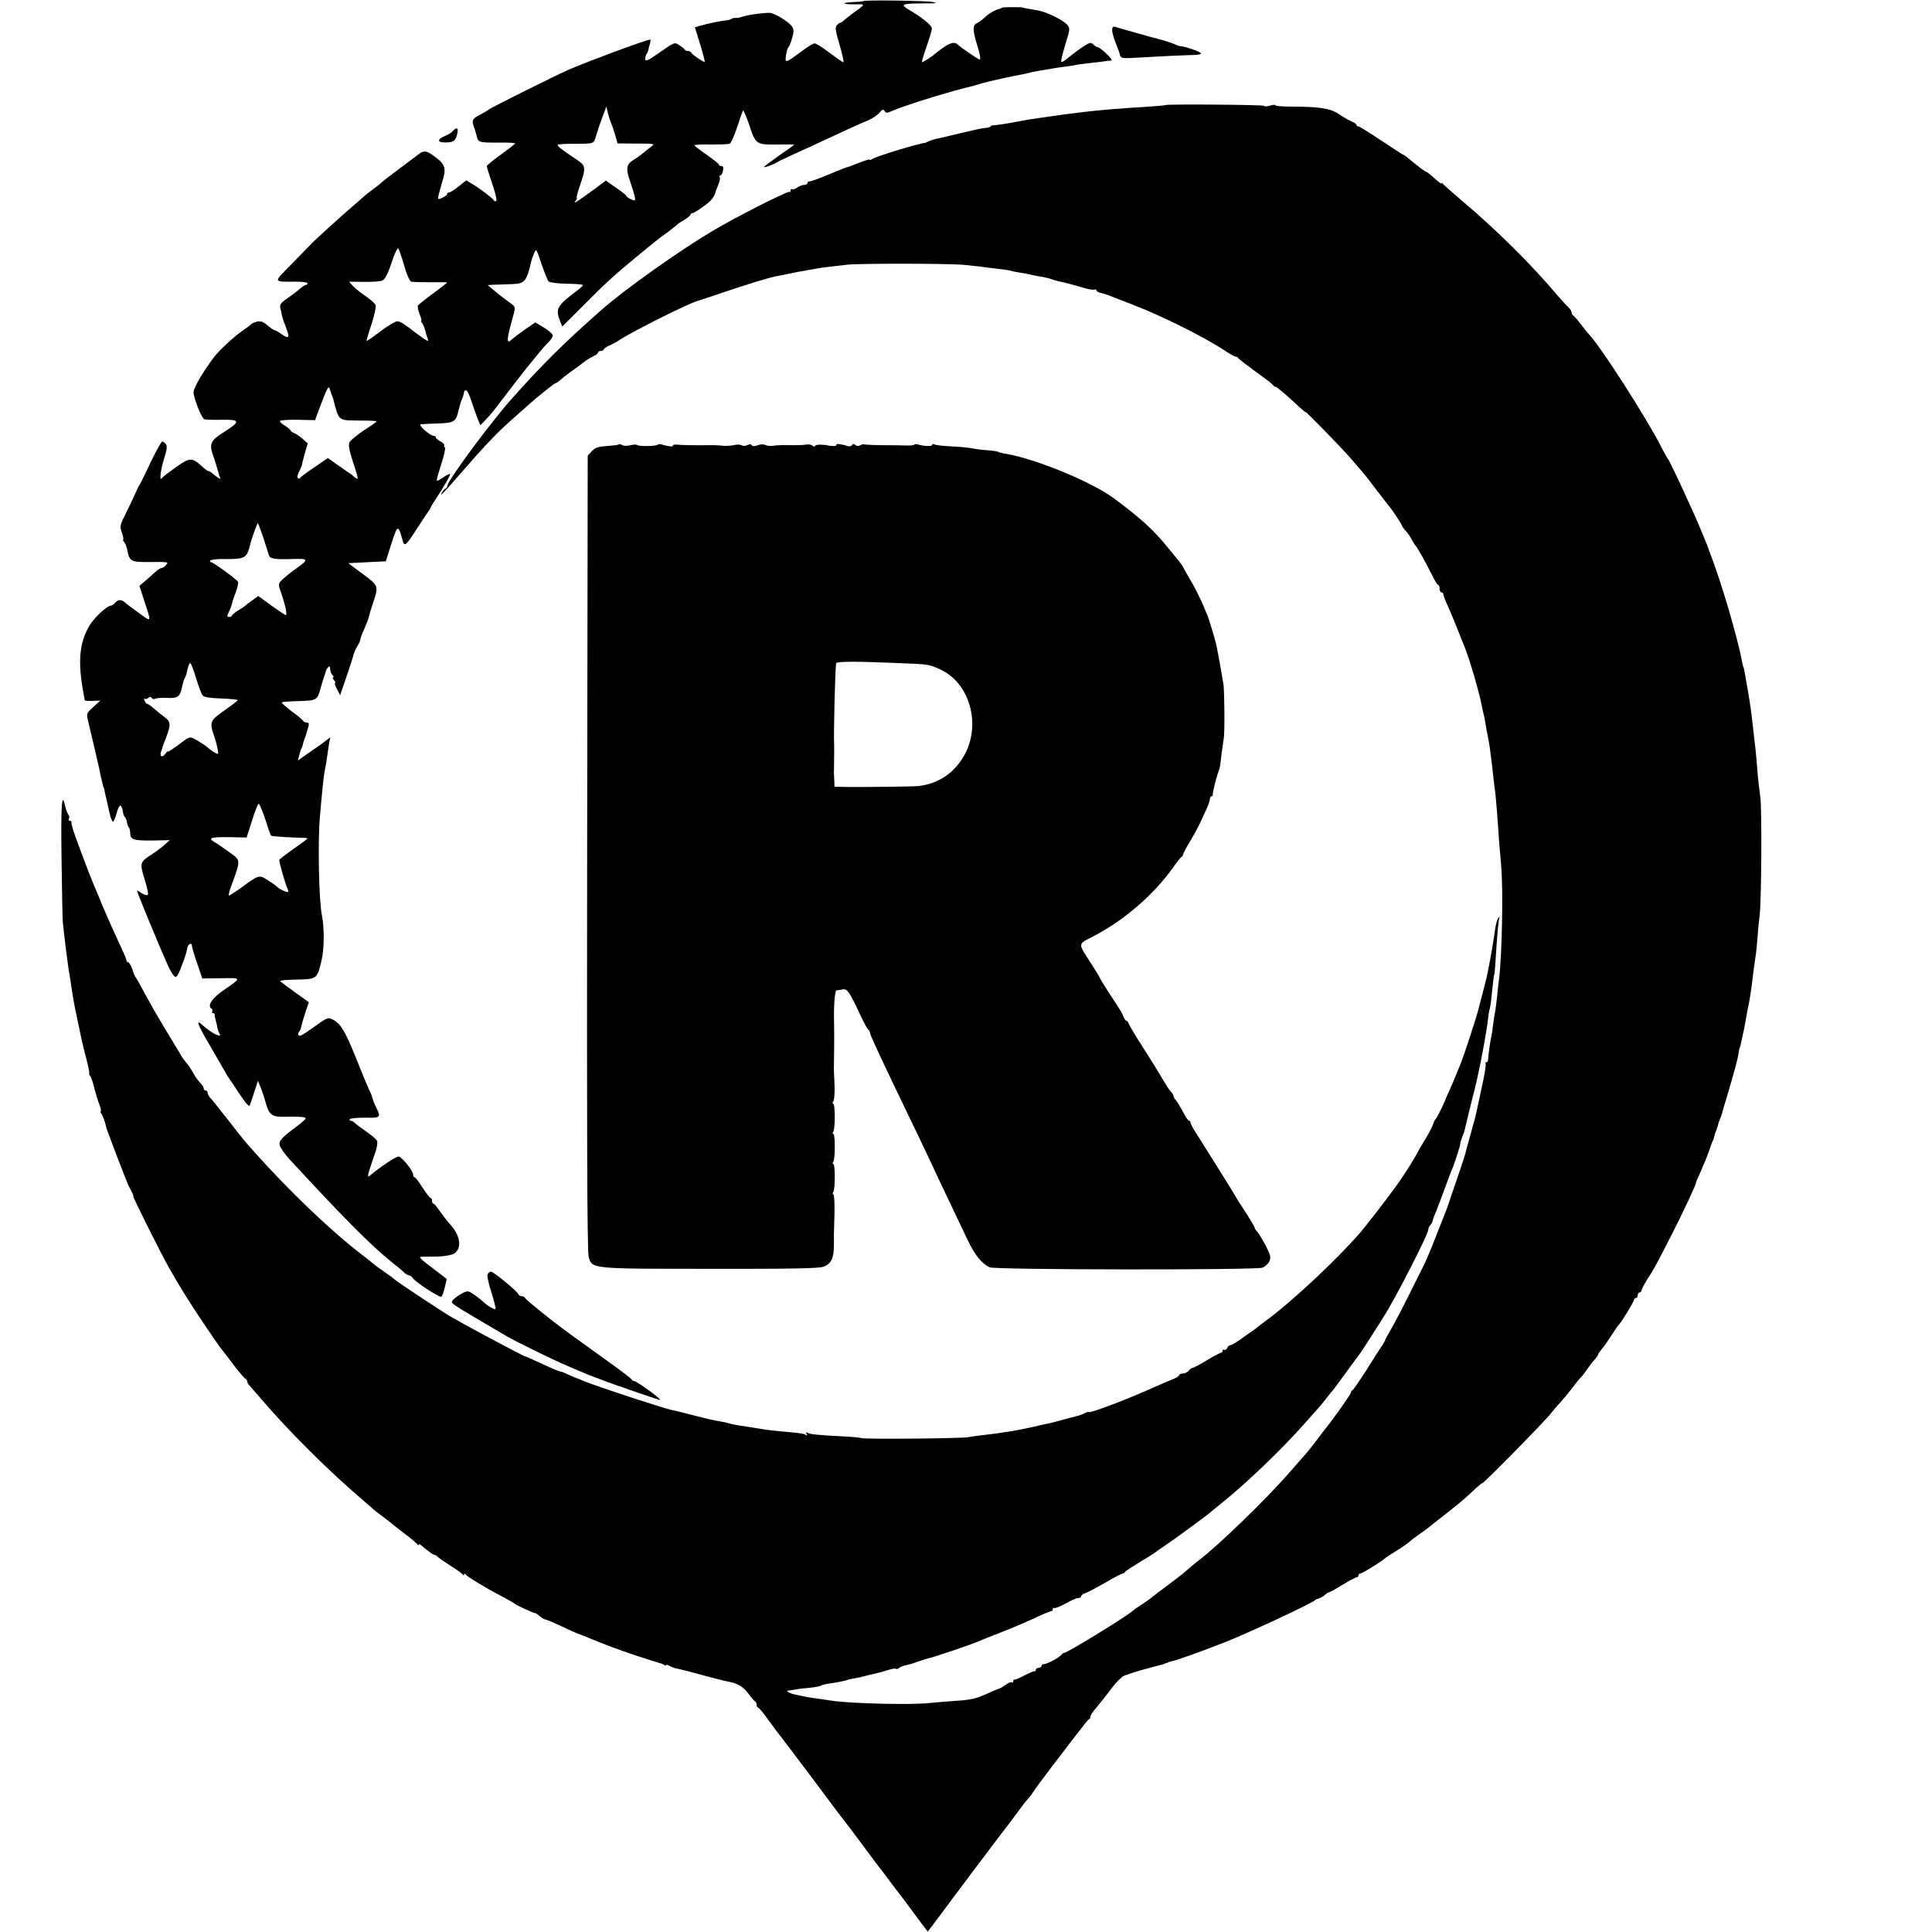
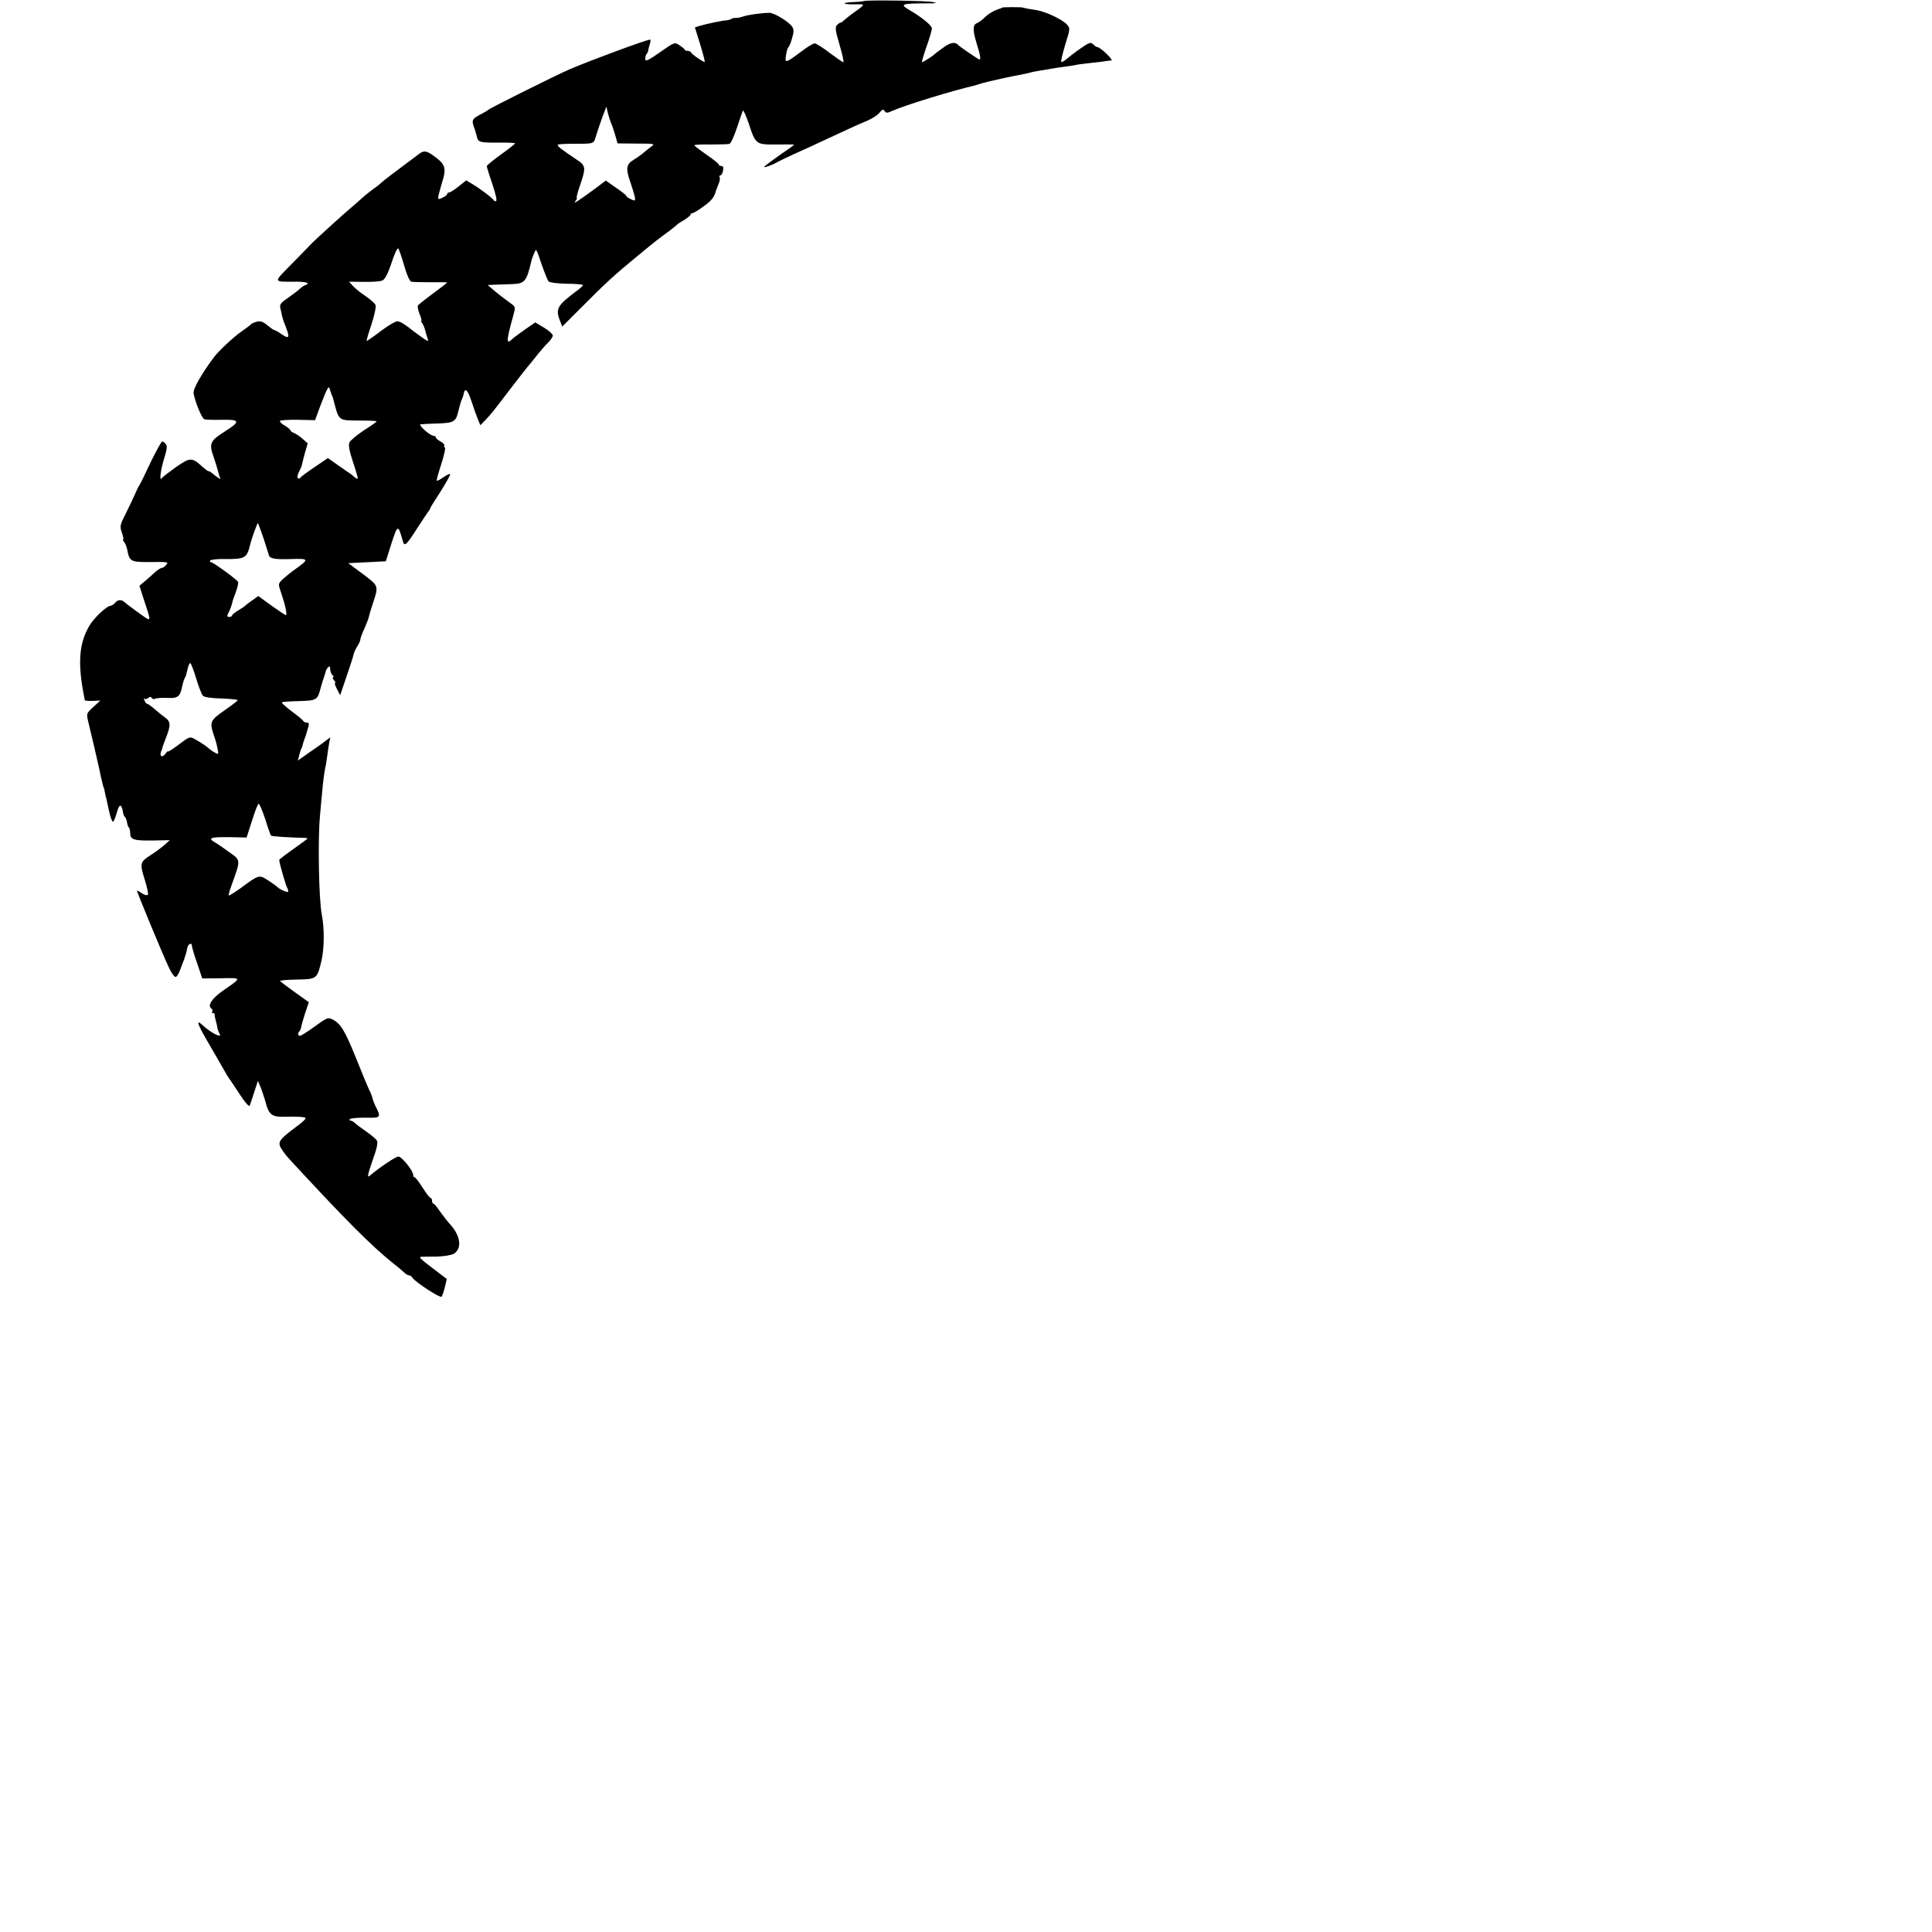
<svg xmlns="http://www.w3.org/2000/svg" version="1.0" width="1024pt" height="1024pt" viewBox="0 0 1024 1024" preserveAspectRatio="xMidYMid meet">
  <g transform="translate(0,1024) scale(0.1,-0.1)" fill="#000000" stroke="none">
    <path d="M4578 10234 c-2 -1 -27 -4 -56 -5 -67 -3 -58 -13 11 -12 57 1 58 3 -19 -52 -15 -11 -33 -26 -40 -32 -7 -7 -15 -13 -19 -13 -4 0 -12 -6 -19 -13 -11 -11 -8 -30 14 -105 15 -51 24 -92 20 -92 -4 0 -37 23 -73 50 -36 28 -72 50 -79 50 -8 0 -38 -18 -68 -41 -87 -65 -91 -66 -84 -22 3 21 9 40 13 43 4 3 13 24 19 47 10 32 10 47 1 61 -17 26 -96 75 -122 74 -44 -1 -113 -11 -137 -19 -14 -5 -32 -9 -40 -8 -8 1 -19 -2 -25 -6 -5 -3 -17 -6 -25 -7 -18 0 -104 -18 -141 -29 l-26 -8 28 -90 c15 -49 26 -91 24 -93 -4 -4 -69 40 -73 51 -2 4 -10 7 -17 7 -7 0 -15 3 -17 8 -1 4 -14 14 -28 23 -24 16 -27 15 -102 -38 -64 -45 -78 -51 -78 -35 0 10 3 22 7 26 4 3 8 13 9 20 1 7 5 23 9 35 3 11 4 21 1 21 -19 0 -314 -109 -426 -157 -64 -27 -425 -207 -430 -214 -3 -3 -21 -14 -40 -24 -50 -26 -53 -31 -33 -82 3 -10 7 -24 9 -31 7 -36 12 -38 108 -38 53 1 96 -1 96 -4 0 -3 -34 -30 -75 -59 -41 -30 -75 -57 -75 -62 0 -4 13 -46 29 -93 16 -47 26 -88 21 -91 -5 -3 -10 -2 -12 2 -4 11 -76 65 -115 88 l-32 19 -40 -32 c-22 -18 -45 -32 -50 -32 -6 0 -11 -4 -11 -8 0 -5 -11 -14 -25 -20 -23 -11 -25 -10 -21 11 3 12 11 43 19 70 25 78 18 97 -50 145 -31 22 -47 24 -68 9 -120 -89 -201 -151 -205 -156 -3 -4 -20 -18 -39 -31 -18 -13 -46 -35 -61 -49 -16 -14 -41 -37 -57 -50 -31 -25 -189 -169 -207 -187 -6 -7 -53 -55 -105 -108 -106 -108 -108 -99 21 -99 32 0 58 -4 58 -8 0 -5 -4 -9 -8 -9 -5 0 -20 -9 -33 -21 -13 -12 -43 -34 -67 -51 -34 -23 -41 -33 -36 -52 3 -12 7 -29 8 -37 2 -8 6 -23 10 -34 5 -11 13 -33 18 -48 14 -38 5 -43 -30 -18 -17 12 -33 21 -37 21 -4 0 -21 12 -38 26 -22 19 -37 24 -56 19 -14 -4 -28 -10 -31 -14 -3 -4 -25 -21 -50 -38 -42 -29 -121 -103 -145 -135 -69 -92 -113 -171 -109 -193 8 -46 44 -133 57 -137 7 -3 49 -4 94 -3 97 2 99 -9 10 -65 -73 -46 -80 -63 -55 -131 10 -30 21 -65 24 -78 3 -14 8 -29 11 -34 7 -12 -13 0 -39 22 -10 9 -21 15 -23 14 -3 -1 -15 8 -29 20 -58 54 -67 54 -142 2 -38 -27 -72 -53 -76 -59 -15 -22 -7 43 12 104 15 47 17 66 9 76 -6 8 -15 14 -19 14 -5 0 -31 -48 -60 -107 -28 -60 -55 -115 -60 -123 -6 -8 -17 -31 -25 -50 -8 -19 -30 -65 -48 -101 -31 -61 -33 -68 -21 -102 7 -21 10 -37 7 -37 -3 0 -1 -6 5 -13 6 -7 13 -24 16 -39 11 -62 20 -67 104 -67 120 1 116 1 102 -16 -7 -8 -17 -15 -22 -15 -6 0 -20 -9 -32 -19 -11 -11 -36 -32 -54 -48 l-33 -28 16 -50 c51 -157 55 -146 -30 -86 -27 20 -56 41 -63 48 -18 17 -37 16 -52 -2 -7 -8 -17 -15 -22 -15 -21 0 -89 -64 -114 -106 -55 -93 -63 -197 -29 -372 2 -9 4 -20 4 -23 1 -3 19 -5 42 -4 l41 2 -36 -33 c-40 -37 -39 -34 -26 -89 13 -53 51 -215 56 -240 4 -22 13 -61 19 -85 2 -8 4 -15 5 -15 1 0 3 -9 5 -20 2 -11 5 -27 8 -35 2 -8 9 -41 16 -73 7 -31 16 -55 20 -52 5 2 14 25 21 51 13 45 24 45 32 -1 1 -11 6 -22 10 -25 4 -3 9 -16 11 -28 2 -12 6 -25 10 -28 4 -4 7 -17 7 -29 0 -35 18 -41 117 -40 l93 2 -29 -26 c-16 -14 -47 -37 -69 -51 -60 -38 -62 -45 -36 -129 13 -41 21 -78 18 -83 -3 -5 -17 -2 -30 6 -13 9 -25 16 -28 16 -4 0 129 -322 169 -408 14 -30 30 -52 37 -50 6 2 16 19 23 38 7 19 16 44 21 55 8 24 13 39 17 62 4 20 24 29 24 11 0 -7 12 -49 28 -94 l27 -80 100 1 c112 2 112 5 8 -67 -58 -41 -82 -79 -59 -94 5 -3 7 -10 4 -15 -4 -5 -1 -9 4 -9 6 0 10 -3 9 -7 -1 -5 2 -20 6 -34 4 -14 8 -32 9 -40 2 -8 6 -20 10 -26 19 -30 -44 1 -91 45 -36 33 -25 2 35 -100 36 -62 73 -126 82 -142 9 -17 20 -35 24 -40 5 -6 30 -44 57 -85 31 -47 51 -70 54 -60 3 8 14 40 24 72 l19 58 16 -38 c8 -21 20 -57 26 -80 16 -59 33 -73 89 -72 85 2 122 -1 122 -8 0 -5 -20 -23 -43 -40 -88 -66 -100 -79 -94 -105 4 -13 27 -46 52 -73 302 -327 436 -461 554 -555 25 -19 50 -41 57 -48 7 -6 17 -12 23 -12 5 0 14 -6 18 -13 13 -22 146 -108 153 -100 4 4 12 27 18 51 l10 43 -51 39 c-94 71 -102 79 -80 79 10 0 47 1 83 1 36 1 74 8 86 15 45 29 35 97 -24 160 -15 17 -38 47 -52 67 -14 21 -28 38 -32 38 -5 0 -8 7 -8 15 0 8 -3 15 -7 15 -5 0 -24 25 -43 55 -19 30 -38 55 -42 55 -5 0 -8 6 -8 13 0 22 -61 97 -78 97 -14 0 -101 -58 -150 -100 -18 -16 -15 -1 16 89 19 52 26 85 20 95 -5 9 -30 30 -56 48 -26 18 -53 38 -60 45 -7 7 -18 13 -23 13 -6 0 -8 4 -5 8 3 5 39 8 81 8 82 -2 85 1 60 52 -9 17 -18 39 -20 49 -2 10 -10 32 -19 48 -8 17 -39 92 -69 167 -58 144 -81 182 -123 204 -25 13 -30 11 -95 -36 -38 -28 -73 -50 -79 -50 -11 0 -13 13 -3 24 4 3 8 14 10 24 1 9 11 42 21 74 l19 56 -74 53 c-41 29 -76 56 -78 59 -2 4 37 7 88 8 107 2 108 3 131 100 15 63 16 172 2 242 -16 81 -22 395 -10 525 3 33 7 83 10 110 6 67 12 116 17 140 3 11 8 40 11 65 3 25 9 58 11 74 l6 28 -28 -21 c-15 -12 -54 -39 -86 -61 l-58 -41 7 28 c4 16 9 33 13 38 3 6 6 16 7 23 2 8 6 21 10 30 4 9 8 22 9 28 2 6 6 21 10 33 4 15 2 21 -8 21 -9 0 -17 4 -19 8 -2 5 -29 28 -61 51 -32 24 -56 46 -53 48 2 3 43 6 91 7 95 3 98 5 115 71 6 22 14 47 17 55 3 8 7 21 9 29 1 7 7 18 13 24 8 8 11 5 11 -9 0 -11 5 -25 12 -32 7 -7 8 -12 4 -12 -5 0 -3 -7 4 -15 7 -8 10 -15 6 -15 -4 0 1 -15 10 -32 l17 -33 34 100 c19 55 36 108 38 119 3 10 11 29 20 42 8 13 15 28 15 34 0 6 9 32 21 57 11 25 22 53 24 63 2 10 10 37 18 61 35 106 37 101 -49 166 l-78 58 100 5 99 5 30 95 c33 101 35 102 60 12 9 -31 18 -23 75 66 27 42 54 82 59 89 6 7 11 15 11 18 0 3 25 44 56 91 30 48 53 89 50 91 -3 3 -19 -5 -36 -17 -17 -12 -33 -20 -35 -18 -2 2 9 42 24 88 15 47 24 87 19 88 -4 2 -6 7 -3 11 2 5 -7 14 -20 21 -14 7 -25 17 -25 22 0 4 -6 8 -12 8 -20 1 -85 60 -68 61 8 1 44 3 80 4 98 3 106 8 120 68 7 29 15 57 19 62 3 6 6 16 8 24 6 40 22 26 42 -36 12 -37 28 -81 35 -98 l12 -29 30 31 c35 38 30 32 134 168 47 61 89 115 95 121 5 6 23 28 40 49 16 21 42 51 57 66 16 15 28 33 28 41 0 7 -21 26 -46 41 l-47 28 -55 -38 c-30 -21 -61 -44 -69 -52 -31 -30 -29 -4 8 128 11 40 10 45 -7 58 -47 34 -80 60 -103 80 l-26 22 35 2 c19 0 61 2 93 3 68 2 78 13 103 121 1 6 7 24 14 40 12 30 12 30 40 -54 16 -46 33 -88 38 -93 6 -6 49 -11 96 -12 47 0 86 -4 86 -7 0 -3 -14 -17 -32 -30 -106 -79 -115 -96 -89 -162 l11 -28 103 103 c125 126 174 171 297 272 102 84 105 86 165 130 22 17 42 33 45 36 3 4 20 15 38 25 17 11 32 23 32 27 0 4 4 8 10 8 5 0 32 16 59 36 42 30 57 48 66 84 1 3 7 18 13 33 7 16 10 33 6 38 -3 5 -1 9 4 9 5 0 12 11 14 25 4 17 1 25 -8 25 -8 0 -14 3 -14 8 0 4 -29 27 -65 52 -36 25 -65 47 -65 50 0 3 39 5 87 4 49 0 93 1 100 4 7 2 24 40 39 85 15 45 29 86 32 91 2 4 16 -27 31 -70 36 -110 38 -111 149 -110 50 1 92 0 92 -1 0 -1 -36 -27 -80 -57 -44 -31 -80 -58 -80 -61 0 -5 41 9 67 24 10 6 52 26 93 45 41 18 111 50 155 71 44 20 104 48 134 62 30 14 75 34 100 44 25 11 54 30 63 42 14 18 20 19 27 8 7 -11 14 -11 42 2 68 30 322 108 429 132 8 2 31 9 50 15 32 9 148 35 210 46 14 3 32 7 40 9 8 3 32 7 54 11 21 3 48 8 60 10 11 2 41 7 66 10 25 3 52 7 60 9 8 3 44 7 80 11 36 4 72 8 80 10 8 1 22 3 30 3 15 1 -57 70 -73 71 -5 0 -15 7 -23 15 -13 13 -21 10 -67 -22 -29 -20 -62 -46 -74 -56 -13 -11 -25 -18 -28 -15 -3 3 7 44 21 91 26 84 27 87 9 107 -25 27 -111 68 -160 76 -41 6 -66 11 -75 14 -7 3 -105 2 -107 0 -2 -2 -6 -3 -10 -5 -29 -8 -62 -26 -83 -47 -14 -14 -33 -27 -42 -31 -22 -8 -23 -36 -3 -102 23 -74 26 -97 12 -89 -26 16 -102 68 -107 74 -16 20 -42 16 -81 -13 -24 -17 -46 -34 -49 -37 -7 -8 -58 -40 -63 -40 -3 0 8 37 24 83 16 45 29 89 28 97 0 15 -53 58 -116 95 -57 33 -48 37 97 37 45 0 50 1 25 7 -28 7 -361 12 -367 5z m-1338 -649 c5 -11 14 -39 21 -62 l12 -43 101 -1 c94 0 99 -1 79 -15 -12 -9 -32 -25 -45 -36 -13 -11 -36 -27 -51 -36 -38 -23 -41 -47 -16 -117 11 -33 22 -69 24 -81 3 -19 0 -20 -21 -10 -13 6 -24 14 -24 17 0 4 -25 24 -55 44 l-54 38 -53 -40 c-90 -66 -124 -89 -109 -70 7 9 11 17 8 17 -3 0 3 26 14 58 36 104 35 113 -13 145 -81 54 -109 75 -101 80 4 3 40 5 78 5 118 0 111 -2 125 45 7 23 22 67 33 97 l21 55 8 -35 c5 -19 13 -44 18 -55z m-1098 -752 c14 -50 29 -83 38 -86 8 -2 54 -3 103 -3 48 1 87 0 87 -1 0 -2 -33 -28 -74 -58 -41 -30 -77 -59 -81 -64 -3 -6 1 -26 9 -46 8 -19 12 -35 9 -35 -3 0 -1 -6 4 -12 6 -7 13 -25 17 -40 3 -14 9 -34 13 -44 6 -15 1 -14 -28 6 -19 14 -38 28 -44 32 -47 38 -71 53 -87 55 -10 2 -50 -22 -90 -52 -39 -30 -73 -53 -75 -52 -1 2 10 41 26 88 15 46 25 92 22 101 -3 9 -26 30 -51 47 -25 16 -56 41 -68 54 l-22 24 77 -1 c43 -1 87 2 99 7 14 6 29 33 49 93 15 47 31 82 36 77 4 -4 18 -45 31 -90z m-385 -683 c4 -8 7 -17 8 -20 33 -126 23 -118 149 -119 43 0 80 -2 82 -4 2 -2 -28 -23 -66 -47 -37 -25 -73 -54 -78 -65 -6 -15 -1 -43 19 -104 16 -47 27 -86 25 -88 -2 -2 -10 2 -18 9 -7 7 -21 18 -30 23 -8 6 -37 25 -63 44 l-47 33 -71 -48 c-40 -27 -74 -52 -75 -56 -2 -5 -8 -6 -13 -2 -5 3 -2 18 6 34 9 17 15 32 15 35 0 3 7 30 15 60 l16 55 -28 25 c-15 13 -36 27 -45 30 -10 4 -18 10 -18 14 0 3 -14 15 -30 25 -17 9 -28 21 -26 25 3 4 46 7 95 6 l91 -2 26 71 c37 97 46 115 51 96 3 -8 7 -22 10 -30z m-361 -761 c13 -41 26 -80 28 -88 4 -22 28 -27 121 -24 96 3 96 0 10 -61 -22 -16 -49 -39 -61 -50 -20 -21 -20 -22 -3 -71 22 -65 32 -115 24 -115 -4 0 -38 23 -76 50 l-70 51 -32 -23 c-18 -12 -34 -25 -37 -28 -3 -4 -20 -15 -37 -25 -18 -11 -33 -23 -33 -27 0 -4 -7 -8 -15 -8 -11 0 -13 4 -6 18 9 16 22 52 23 62 0 3 8 26 18 52 9 25 15 50 11 55 -12 16 -131 103 -142 103 -5 0 -8 4 -5 9 3 5 39 9 78 8 106 -1 116 5 133 73 7 32 39 120 42 117 2 -2 15 -37 29 -78z m-356 -746 c13 -43 29 -84 35 -90 6 -8 44 -14 98 -15 48 -2 87 -6 87 -9 0 -3 -31 -27 -70 -54 -76 -53 -80 -62 -57 -131 8 -22 17 -54 20 -72 6 -30 5 -32 -12 -22 -11 5 -26 16 -33 22 -15 14 -39 30 -78 52 -24 13 -28 11 -82 -30 -32 -24 -58 -41 -58 -37 0 4 -6 -2 -14 -13 -17 -22 -32 -13 -22 13 4 10 7 18 6 18 -1 0 8 24 19 53 27 68 26 87 -4 109 -14 10 -39 30 -57 46 -17 15 -35 27 -39 27 -4 0 -10 8 -13 17 -4 10 -4 14 0 10 4 -4 13 -2 20 4 8 7 14 7 19 -1 3 -6 11 -7 18 -3 6 3 34 5 62 4 58 -3 69 6 80 59 4 19 10 40 14 45 3 6 6 12 7 15 1 3 5 20 9 37 4 18 11 31 14 28 4 -2 18 -39 31 -82z m366 -745 c14 -46 28 -85 31 -87 3 -4 93 -10 176 -12 9 0 17 -2 17 -3 0 -2 -34 -27 -75 -56 -41 -29 -75 -55 -75 -58 0 -15 33 -129 41 -145 6 -11 8 -21 6 -24 -5 -5 -48 15 -57 26 -3 3 -24 19 -48 34 -49 32 -49 32 -146 -40 -33 -23 -61 -41 -63 -39 -2 2 2 21 10 42 55 153 55 142 -10 189 -30 22 -64 45 -75 51 -38 22 -22 28 73 27 l96 -2 29 90 c15 49 31 89 35 89 4 0 20 -37 35 -82z" />
-     <path d="M5896 10091 c-6 -8 6 -53 24 -96 5 -11 12 -30 15 -43 7 -23 8 -23 122 -16 119 7 208 11 277 13 24 1 36 5 30 10 -10 10 -81 34 -104 36 -9 0 -20 4 -25 7 -11 6 -72 26 -101 33 -23 5 -145 40 -194 54 -42 13 -38 13 -44 2z" />
-     <path d="M6176 9683 c-1 -2 -45 -5 -97 -9 -138 -8 -256 -18 -339 -28 -30 -4 -73 -9 -95 -12 -22 -3 -51 -7 -65 -9 -14 -2 -45 -7 -70 -10 -49 -7 -81 -12 -120 -20 -44 -9 -105 -18 -122 -19 -10 0 -18 -3 -18 -6 0 -3 -12 -7 -27 -8 -16 -1 -75 -14 -133 -28 -58 -14 -116 -28 -129 -30 -13 -3 -31 -9 -40 -13 -9 -5 -18 -9 -21 -9 -24 0 -262 -72 -277 -85 -7 -5 -13 -7 -13 -3 0 3 -24 -4 -52 -15 -29 -12 -57 -22 -63 -24 -12 -2 -28 -9 -125 -49 -41 -17 -78 -29 -82 -28 -5 1 -8 -2 -8 -8 0 -5 -8 -10 -18 -10 -10 0 -27 -7 -38 -15 -12 -8 -24 -11 -28 -8 -3 3 -6 0 -6 -7 0 -7 -3 -11 -6 -7 -7 7 -291 -137 -409 -208 -177 -105 -468 -312 -590 -420 -198 -175 -311 -287 -474 -470 -111 -125 -328 -418 -339 -457 -2 -10 -7 -18 -11 -18 -3 0 -12 -10 -19 -22 -15 -26 9 -1 103 107 140 161 199 222 295 305 28 25 57 50 64 57 43 39 136 113 142 113 4 0 14 7 23 15 9 9 41 34 71 55 30 22 60 44 67 50 7 5 24 15 38 22 14 6 25 15 25 20 0 4 7 8 15 8 8 0 15 4 15 8 0 4 12 13 28 20 15 6 41 20 57 31 72 47 368 195 415 207 8 2 67 22 130 43 117 40 234 76 280 86 14 2 48 9 75 15 28 6 64 13 80 15 17 3 41 8 55 10 14 3 48 8 75 11 28 3 70 8 95 11 53 7 541 7 620 -1 30 -3 69 -7 85 -9 17 -3 59 -8 95 -12 36 -4 68 -9 71 -11 4 -2 24 -6 45 -9 22 -4 46 -8 54 -10 8 -3 33 -7 54 -11 22 -3 50 -10 63 -15 13 -5 37 -11 52 -14 16 -3 58 -14 95 -25 36 -12 70 -18 75 -15 5 3 11 1 13 -5 1 -5 12 -11 23 -13 11 -2 29 -8 40 -12 11 -4 70 -27 131 -51 155 -59 389 -177 491 -246 23 -15 46 -28 51 -28 6 0 12 -3 14 -7 2 -5 44 -37 93 -73 50 -35 92 -68 93 -72 2 -4 7 -8 12 -8 7 0 56 -41 126 -107 19 -17 34 -30 34 -27 0 6 182 -181 235 -241 28 -32 58 -67 68 -79 10 -11 44 -55 75 -96 32 -41 59 -77 62 -80 12 -12 70 -99 70 -105 0 -3 8 -15 18 -26 11 -10 25 -32 33 -47 8 -15 17 -29 20 -32 9 -8 54 -88 86 -152 15 -32 31 -58 35 -58 5 0 8 -9 8 -20 0 -11 5 -20 10 -20 6 0 10 -5 10 -11 0 -5 11 -34 24 -62 13 -29 36 -83 51 -122 15 -38 31 -79 36 -90 26 -62 81 -250 93 -318 3 -15 7 -35 10 -45 3 -9 7 -33 10 -52 3 -19 8 -46 11 -60 3 -14 7 -38 10 -55 2 -16 6 -48 9 -70 3 -22 8 -65 11 -95 3 -30 8 -66 10 -80 3 -23 12 -132 20 -255 2 -27 7 -86 11 -130 12 -131 5 -476 -11 -605 -3 -19 -7 -60 -10 -90 -3 -30 -8 -65 -10 -78 -3 -12 -8 -44 -11 -70 -3 -26 -7 -54 -9 -62 -5 -17 -18 -108 -18 -127 0 -7 -4 -13 -9 -13 -5 0 -7 -4 -4 -9 3 -5 -6 -60 -20 -122 -14 -63 -27 -125 -30 -139 -3 -14 -8 -34 -11 -45 -4 -11 -8 -24 -9 -30 -1 -5 -9 -35 -18 -66 -9 -31 -18 -65 -20 -75 -3 -11 -23 -73 -46 -139 -23 -66 -42 -124 -44 -130 -2 -5 -7 -19 -11 -30 -4 -11 -30 -75 -56 -142 -26 -67 -53 -130 -58 -140 -5 -10 -41 -81 -79 -158 -38 -77 -84 -164 -101 -193 -17 -29 -31 -55 -31 -58 0 -3 -8 -17 -19 -32 -10 -15 -47 -72 -81 -127 -35 -55 -67 -101 -71 -103 -5 -2 -9 -8 -9 -13 0 -8 -91 -137 -133 -189 -7 -8 -26 -33 -42 -55 -29 -38 -58 -75 -80 -99 -6 -6 -42 -47 -80 -91 -117 -133 -359 -368 -461 -447 -30 -23 -68 -55 -88 -73 -6 -6 -47 -37 -91 -70 -44 -33 -82 -62 -85 -65 -3 -3 -25 -19 -50 -35 -25 -16 -47 -32 -50 -35 -20 -22 -343 -220 -358 -220 -6 0 -12 -4 -14 -8 -5 -12 -77 -52 -94 -52 -8 0 -14 -4 -14 -10 0 -5 -7 -10 -15 -10 -8 0 -15 -5 -15 -10 0 -6 -3 -9 -7 -8 -5 1 -28 -9 -53 -22 -25 -13 -48 -23 -52 -22 -5 1 -8 -3 -8 -10 0 -6 -3 -8 -6 -5 -4 4 -19 -2 -34 -13 -16 -11 -31 -20 -34 -20 -3 0 -34 -13 -69 -29 -52 -24 -84 -31 -163 -36 -55 -4 -115 -9 -134 -11 -94 -11 -402 -4 -515 11 -22 3 -56 8 -75 11 -20 2 -47 7 -60 9 -14 3 -38 8 -54 11 -38 6 -68 23 -46 24 8 1 24 3 35 5 11 3 44 7 73 9 29 3 58 8 63 12 6 3 20 7 32 9 46 6 102 17 108 21 3 2 21 6 40 9 19 3 42 8 51 11 9 3 26 7 37 9 32 7 53 13 90 24 19 6 37 9 39 6 3 -3 10 -1 16 4 7 6 23 12 36 15 14 2 44 11 68 20 23 8 46 15 50 16 16 1 225 72 267 90 11 5 63 26 115 46 52 20 132 54 178 75 45 22 87 39 92 39 6 0 10 5 10 12 0 6 3 9 6 5 4 -3 30 7 60 23 29 17 60 30 68 30 9 0 16 4 16 9 0 5 9 13 21 16 11 4 59 29 106 56 46 27 88 49 93 49 5 0 10 3 12 8 2 4 37 27 78 52 41 24 77 47 80 50 3 3 25 18 50 35 51 34 229 164 246 180 6 5 26 22 45 37 132 104 327 290 449 428 36 41 72 81 80 90 8 8 26 31 40 49 14 18 30 38 36 44 5 7 36 48 68 92 32 44 66 91 77 105 10 14 37 56 61 94 24 37 53 83 64 101 56 86 234 433 234 457 0 8 5 19 11 25 6 6 12 17 13 24 1 8 9 30 18 49 8 19 29 76 47 125 18 50 37 99 42 110 12 30 39 115 39 125 0 5 5 21 11 37 7 15 13 35 14 43 2 8 15 62 29 120 15 58 29 114 31 125 3 11 7 31 10 45 18 80 47 242 51 284 3 28 7 53 9 56 2 4 7 33 10 66 8 78 13 119 15 119 1 0 3 23 5 50 10 159 17 240 22 250 4 7 2 7 -5 0 -6 -5 -13 -30 -17 -55 -6 -46 -23 -148 -31 -187 -12 -65 -17 -84 -35 -153 -11 -41 -21 -83 -24 -92 -9 -39 -75 -240 -95 -290 -12 -29 -26 -62 -30 -73 -4 -11 -16 -38 -26 -60 -10 -22 -19 -42 -20 -45 -4 -16 -48 -106 -54 -110 -4 -3 -11 -16 -15 -30 -4 -14 -22 -47 -39 -75 -17 -27 -37 -61 -44 -75 -14 -29 -68 -114 -97 -155 -60 -84 -155 -207 -199 -260 -119 -140 -363 -369 -501 -471 -22 -16 -45 -33 -51 -39 -6 -5 -22 -17 -34 -25 -12 -8 -40 -27 -61 -43 -21 -15 -44 -27 -49 -27 -6 0 -13 -7 -16 -15 -4 -8 -10 -12 -15 -9 -5 3 -9 0 -9 -5 0 -6 -4 -11 -9 -11 -5 0 -39 -18 -75 -40 -36 -22 -70 -40 -75 -40 -5 0 -14 -7 -21 -15 -7 -8 -21 -15 -31 -15 -11 0 -19 -4 -19 -8 0 -4 -12 -13 -27 -19 -16 -6 -85 -36 -155 -67 -128 -56 -298 -119 -298 -110 0 3 -9 0 -21 -6 -11 -6 -30 -13 -41 -15 -11 -3 -44 -11 -72 -19 -28 -8 -62 -17 -76 -20 -14 -2 -54 -11 -90 -20 -36 -8 -83 -17 -105 -21 -23 -3 -50 -7 -60 -9 -11 -2 -49 -7 -85 -11 -36 -4 -74 -9 -85 -12 -26 -7 -557 -12 -569 -5 -4 2 -40 6 -80 8 -142 7 -195 12 -207 20 -8 5 -10 3 -4 -6 6 -9 4 -11 -4 -5 -13 7 -31 10 -136 19 -27 2 -66 7 -85 10 -34 6 -77 12 -134 21 -15 2 -35 7 -45 9 -9 3 -29 8 -46 11 -48 8 -65 12 -155 35 -47 12 -93 24 -103 25 -51 11 -393 123 -472 155 -16 7 -41 17 -55 22 -14 6 -33 14 -42 19 -10 5 -22 9 -26 9 -5 0 -49 18 -98 41 -49 23 -90 41 -91 40 -4 -1 -264 137 -338 179 -22 13 -49 28 -60 34 -32 18 -290 188 -295 196 -3 3 -25 20 -50 37 -25 17 -56 40 -70 52 -14 11 -30 24 -35 28 -183 138 -433 379 -636 613 -12 14 -51 63 -87 110 -37 47 -71 90 -77 97 -5 7 -16 19 -23 27 -6 8 -12 20 -12 26 0 5 -4 10 -10 10 -5 0 -10 5 -10 10 0 6 -9 21 -21 33 -11 12 -28 35 -36 52 -9 16 -21 35 -27 42 -17 19 -30 37 -45 64 -8 13 -45 74 -81 134 -37 61 -84 144 -106 185 -21 41 -42 77 -45 80 -3 3 -12 22 -18 43 -7 20 -17 37 -22 37 -5 0 -9 5 -9 11 0 5 -20 52 -44 102 -24 51 -60 133 -81 182 -20 50 -43 104 -50 120 -20 46 -107 278 -110 295 -2 8 -4 17 -5 20 -1 3 -2 8 -1 13 0 4 -4 7 -10 7 -5 0 -7 5 -4 10 4 6 2 16 -3 23 -5 7 -13 27 -17 45 -17 83 -23 8 -19 -275 2 -170 5 -324 7 -343 10 -94 24 -204 30 -245 3 -16 9 -52 13 -80 4 -27 8 -57 10 -65 1 -8 5 -28 8 -45 3 -16 7 -39 10 -50 2 -11 11 -54 20 -95 8 -41 24 -108 35 -147 10 -40 16 -73 14 -73 -3 0 -1 -6 4 -12 6 -7 16 -35 22 -63 7 -27 19 -67 27 -88 8 -20 11 -37 8 -37 -4 0 -2 -6 3 -12 8 -11 22 -50 27 -78 1 -3 6 -18 13 -35 27 -73 73 -193 84 -220 7 -16 13 -32 14 -35 0 -3 9 -20 18 -37 10 -18 16 -33 13 -33 -5 0 151 -312 190 -380 58 -102 101 -171 177 -285 44 -65 84 -124 89 -130 4 -5 36 -46 69 -90 33 -44 65 -81 70 -83 5 -2 9 -8 9 -14 0 -5 6 -15 13 -22 6 -7 30 -35 52 -60 151 -178 372 -398 560 -557 22 -19 42 -36 45 -40 3 -3 23 -18 45 -34 22 -17 42 -32 45 -35 3 -3 34 -28 70 -55 36 -27 68 -54 72 -60 4 -5 8 -6 8 -2 0 4 6 3 12 -3 46 -38 62 -50 69 -50 4 0 14 -6 21 -13 7 -7 38 -28 68 -47 30 -19 58 -39 62 -45 5 -6 8 -6 8 0 0 7 3 7 8 0 9 -12 104 -70 192 -116 36 -19 67 -37 70 -40 6 -7 98 -49 107 -49 3 0 14 -7 24 -16 9 -8 23 -17 31 -18 7 -1 39 -15 70 -29 50 -24 102 -47 118 -52 3 -1 19 -7 35 -14 96 -40 162 -64 260 -97 61 -20 115 -37 120 -38 6 -1 16 -5 23 -9 6 -5 12 -6 12 -2 0 3 10 1 21 -6 12 -6 31 -13 43 -14 11 -2 71 -17 131 -34 61 -16 122 -32 135 -34 48 -8 78 -26 107 -64 15 -21 31 -40 36 -41 4 -2 7 -10 7 -18 0 -8 3 -14 8 -14 4 -1 25 -26 47 -56 36 -50 55 -75 116 -154 11 -14 39 -52 64 -85 25 -33 48 -64 53 -70 4 -5 48 -64 97 -130 49 -66 92 -122 95 -125 3 -3 43 -57 90 -120 47 -63 89 -120 95 -126 5 -7 19 -24 30 -40 20 -27 67 -89 83 -109 4 -5 35 -47 68 -92 l61 -81 44 58 c24 32 52 69 61 82 21 29 252 336 273 363 28 36 100 131 120 159 11 16 27 35 35 44 8 8 19 23 25 33 8 14 103 141 168 224 4 6 33 44 65 85 31 41 60 77 64 78 5 2 8 9 8 15 0 7 15 29 33 49 17 20 52 64 76 97 25 33 56 64 70 70 15 5 35 12 46 16 21 7 119 34 145 40 8 2 16 4 18 5 1 2 7 4 12 5 6 1 11 3 13 5 1 1 9 3 17 5 29 6 147 48 285 102 126 50 463 207 475 222 3 3 12 7 20 9 8 2 22 10 31 18 8 8 19 14 22 14 4 0 36 18 72 40 36 22 70 40 75 40 6 0 10 5 10 10 0 6 5 10 10 10 9 0 118 67 130 80 3 4 29 20 57 38 29 17 61 40 72 49 10 10 35 29 56 43 20 14 42 30 48 35 7 6 43 35 82 65 77 60 112 89 163 138 18 17 36 32 40 32 8 0 333 330 362 369 14 18 37 45 51 59 14 15 43 50 63 77 21 28 41 52 45 55 4 3 18 21 31 40 14 19 32 44 42 54 10 11 18 23 18 26 0 4 9 17 20 30 11 12 34 46 52 74 18 28 35 53 39 56 11 10 79 120 79 130 0 6 5 10 10 10 6 0 10 7 10 15 0 8 5 15 10 15 6 0 10 5 10 10 0 6 15 34 33 63 37 58 39 61 129 237 61 120 128 263 128 274 0 3 13 34 29 68 15 35 34 81 41 103 7 22 15 45 19 50 3 6 6 16 7 23 2 8 6 21 10 30 4 9 8 23 10 30 1 8 6 21 10 30 4 9 8 22 10 27 1 6 14 51 29 100 37 124 56 195 60 225 2 14 4 25 5 25 1 0 3 7 5 15 2 8 6 26 9 40 3 14 7 35 10 46 2 12 7 37 10 55 3 19 8 45 11 59 6 26 14 78 20 120 1 14 6 48 9 75 4 28 9 66 12 85 3 19 7 64 10 100 2 36 7 83 10 105 10 70 13 568 4 630 -5 33 -12 94 -15 135 -3 41 -8 93 -10 115 -3 22 -7 60 -10 85 -12 112 -16 141 -31 230 -18 107 -22 125 -24 125 -1 0 -3 11 -6 24 -24 132 -113 432 -171 581 -4 8 -7 17 -7 20 -2 9 -57 142 -86 205 -71 157 -125 270 -131 275 -3 3 -17 28 -31 55 -77 154 -328 545 -388 605 -3 3 -21 25 -40 50 -19 25 -38 47 -42 48 -4 2 -8 9 -8 16 0 6 -8 19 -17 27 -10 9 -38 40 -63 69 -132 157 -321 344 -500 495 -52 44 -98 85 -102 90 -4 6 -8 7 -8 3 0 -4 -17 9 -37 27 -21 19 -41 35 -45 35 -5 0 -39 26 -105 80 -7 6 -14 10 -16 10 -2 0 -54 34 -116 75 -61 41 -116 75 -121 75 -6 0 -10 3 -10 8 0 4 -13 13 -30 20 -16 7 -46 25 -67 39 -42 29 -104 38 -250 38 -46 0 -83 3 -83 7 0 4 -13 3 -30 -2 -16 -5 -30 -5 -30 -1 0 6 -518 10 -524 4z" />
-     <path d="M2401 9546 c-6 -8 -25 -19 -41 -26 -44 -18 -44 -36 1 -35 43 0 54 8 63 48 7 29 -4 36 -23 13z" />
-     <path d="M3278 7884 c-3 -3 -31 -6 -62 -8 -44 -3 -62 -9 -79 -27 l-22 -24 -3 -2105 c-2 -1449 0 -2116 8 -2141 18 -65 9 -64 645 -64 411 -1 578 2 599 11 43 17 56 45 56 119 0 48 -1 45 3 168 1 53 -2 97 -6 97 -5 0 -5 6 0 13 10 16 10 147 0 147 -5 0 -5 6 0 13 10 16 10 147 0 147 -5 0 -5 6 0 13 10 17 10 147 -1 147 -5 0 -4 6 1 13 5 6 8 48 6 92 -2 44 -4 87 -3 95 1 26 2 184 1 215 -3 98 3 185 13 186 6 0 21 2 33 5 24 4 35 -12 93 -136 19 -41 38 -76 43 -78 4 -2 7 -8 7 -13 0 -10 36 -88 132 -289 112 -233 170 -353 203 -425 18 -38 58 -124 90 -190 31 -66 74 -156 95 -200 37 -77 73 -122 115 -142 28 -14 1411 -15 1446 -2 15 6 31 21 37 34 9 20 6 34 -19 82 -17 32 -37 65 -45 74 -8 8 -14 18 -14 22 0 3 -17 32 -37 64 -21 32 -43 67 -50 78 -22 39 -186 301 -219 352 -19 29 -34 57 -34 63 0 5 -3 10 -8 10 -4 0 -19 21 -32 47 -14 26 -31 54 -37 61 -7 7 -13 17 -13 22 0 5 -6 15 -12 22 -14 15 -23 29 -69 107 -18 30 -59 95 -91 145 -32 50 -61 99 -65 109 -3 9 -9 17 -13 17 -4 0 -10 8 -14 18 -3 9 -11 26 -18 37 -65 99 -108 167 -108 171 0 2 -19 34 -43 71 -77 120 -78 106 13 153 160 84 314 217 417 361 21 30 41 56 45 57 5 2 8 7 8 12 0 4 17 37 38 71 21 35 46 82 56 104 10 22 25 55 34 74 8 18 15 39 15 47 0 8 4 14 9 14 4 0 7 3 6 8 -2 7 18 92 30 122 8 22 8 20 16 90 5 36 10 74 12 85 6 26 4 240 -1 285 -4 28 -29 169 -39 215 -6 27 -38 133 -46 153 -6 12 -14 32 -19 45 -18 44 -53 113 -77 152 -13 22 -27 47 -31 55 -8 16 -12 21 -89 115 -74 90 -137 147 -279 253 -119 88 -412 209 -574 237 -19 3 -38 8 -42 11 -4 2 -31 6 -61 8 -29 2 -64 7 -78 10 -14 3 -62 8 -107 10 -45 2 -86 7 -92 11 -6 3 -11 2 -11 -4 0 -8 -47 -6 -77 4 -6 2 -14 1 -17 -2 -3 -4 -27 -5 -54 -4 -26 1 -54 1 -62 1 -69 0 -145 2 -150 5 -3 2 -12 0 -20 -5 -9 -5 -19 -5 -26 1 -8 7 -14 7 -18 0 -4 -6 -12 -8 -19 -6 -36 11 -68 15 -64 8 3 -5 -7 -8 -21 -7 -15 1 -27 3 -27 4 0 1 -15 2 -33 3 -17 1 -32 -2 -32 -7 0 -5 -6 -4 -12 1 -7 6 -22 9 -33 7 -19 -4 -53 -4 -125 -3 -19 0 -44 -2 -55 -4 -11 -2 -28 0 -37 4 -10 5 -27 5 -42 -1 -16 -6 -27 -6 -31 0 -4 6 -13 7 -24 1 -9 -5 -23 -6 -30 -1 -8 4 -25 5 -40 1 -14 -3 -39 -5 -56 -4 -40 4 -38 4 -130 3 -44 0 -94 1 -112 3 -17 2 -29 -1 -27 -5 5 -8 -25 -4 -63 7 -6 2 -14 1 -17 -2 -8 -8 -95 -10 -108 -2 -6 4 -23 3 -38 -1 -15 -4 -34 -4 -42 1 -8 5 -18 6 -20 3z m1497 -1159 c146 -6 149 -6 206 -32 168 -75 226 -316 116 -479 -53 -80 -130 -128 -227 -140 -25 -3 -251 -6 -381 -5 l-66 1 -1 30 c-1 17 -2 36 -2 43 1 81 2 136 1 152 -3 66 6 422 11 430 6 10 115 10 343 0z" />
-     <path d="M2584 3485 c-3 -8 6 -51 21 -96 14 -45 24 -84 21 -87 -6 -5 -44 18 -67 40 -8 8 -28 24 -46 36 -30 21 -34 22 -62 8 -16 -9 -37 -23 -46 -32 -15 -16 -14 -18 12 -36 25 -17 139 -85 263 -157 58 -34 256 -131 340 -166 36 -15 74 -31 85 -36 26 -11 157 -60 170 -64 6 -1 17 -5 25 -8 23 -9 193 -67 197 -67 8 0 -22 26 -75 63 -28 20 -56 37 -61 37 -5 0 -11 4 -13 8 -1 5 -59 49 -128 98 -140 100 -240 173 -285 208 -113 89 -150 121 -153 128 -2 4 -10 8 -17 8 -7 0 -15 4 -17 10 -5 15 -132 120 -146 120 -7 0 -15 -7 -18 -15z" />
  </g>
</svg>